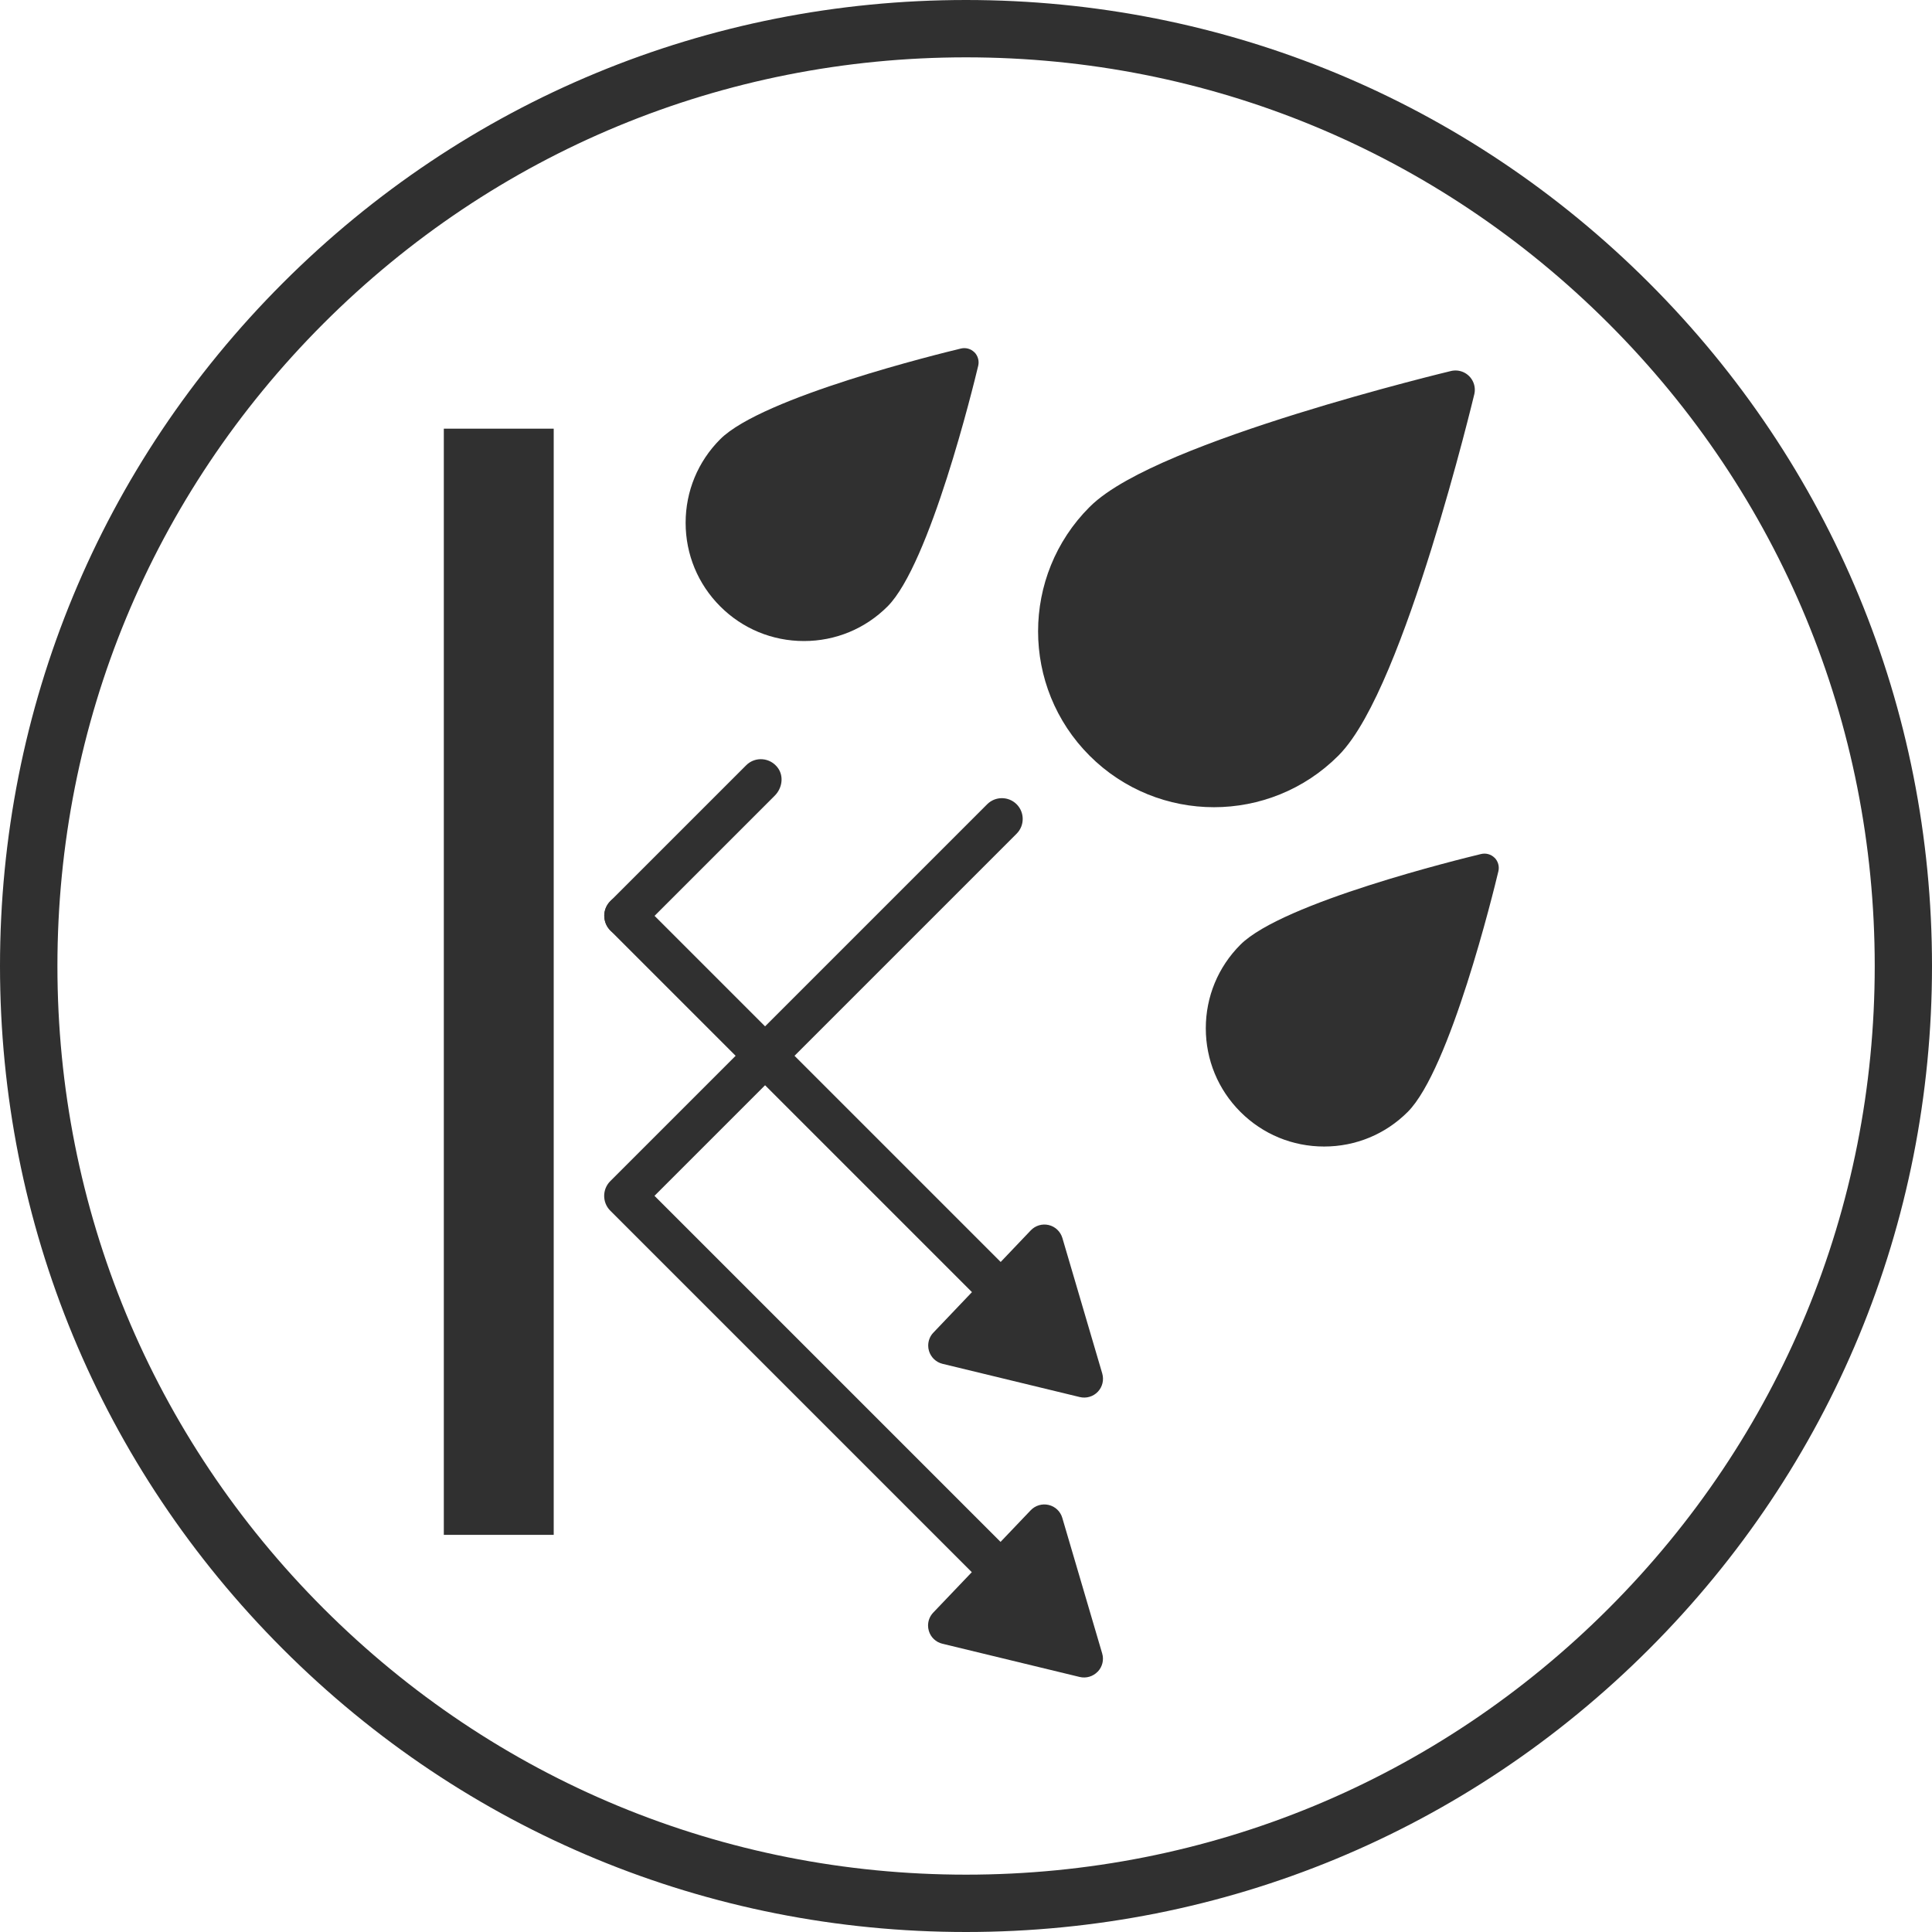
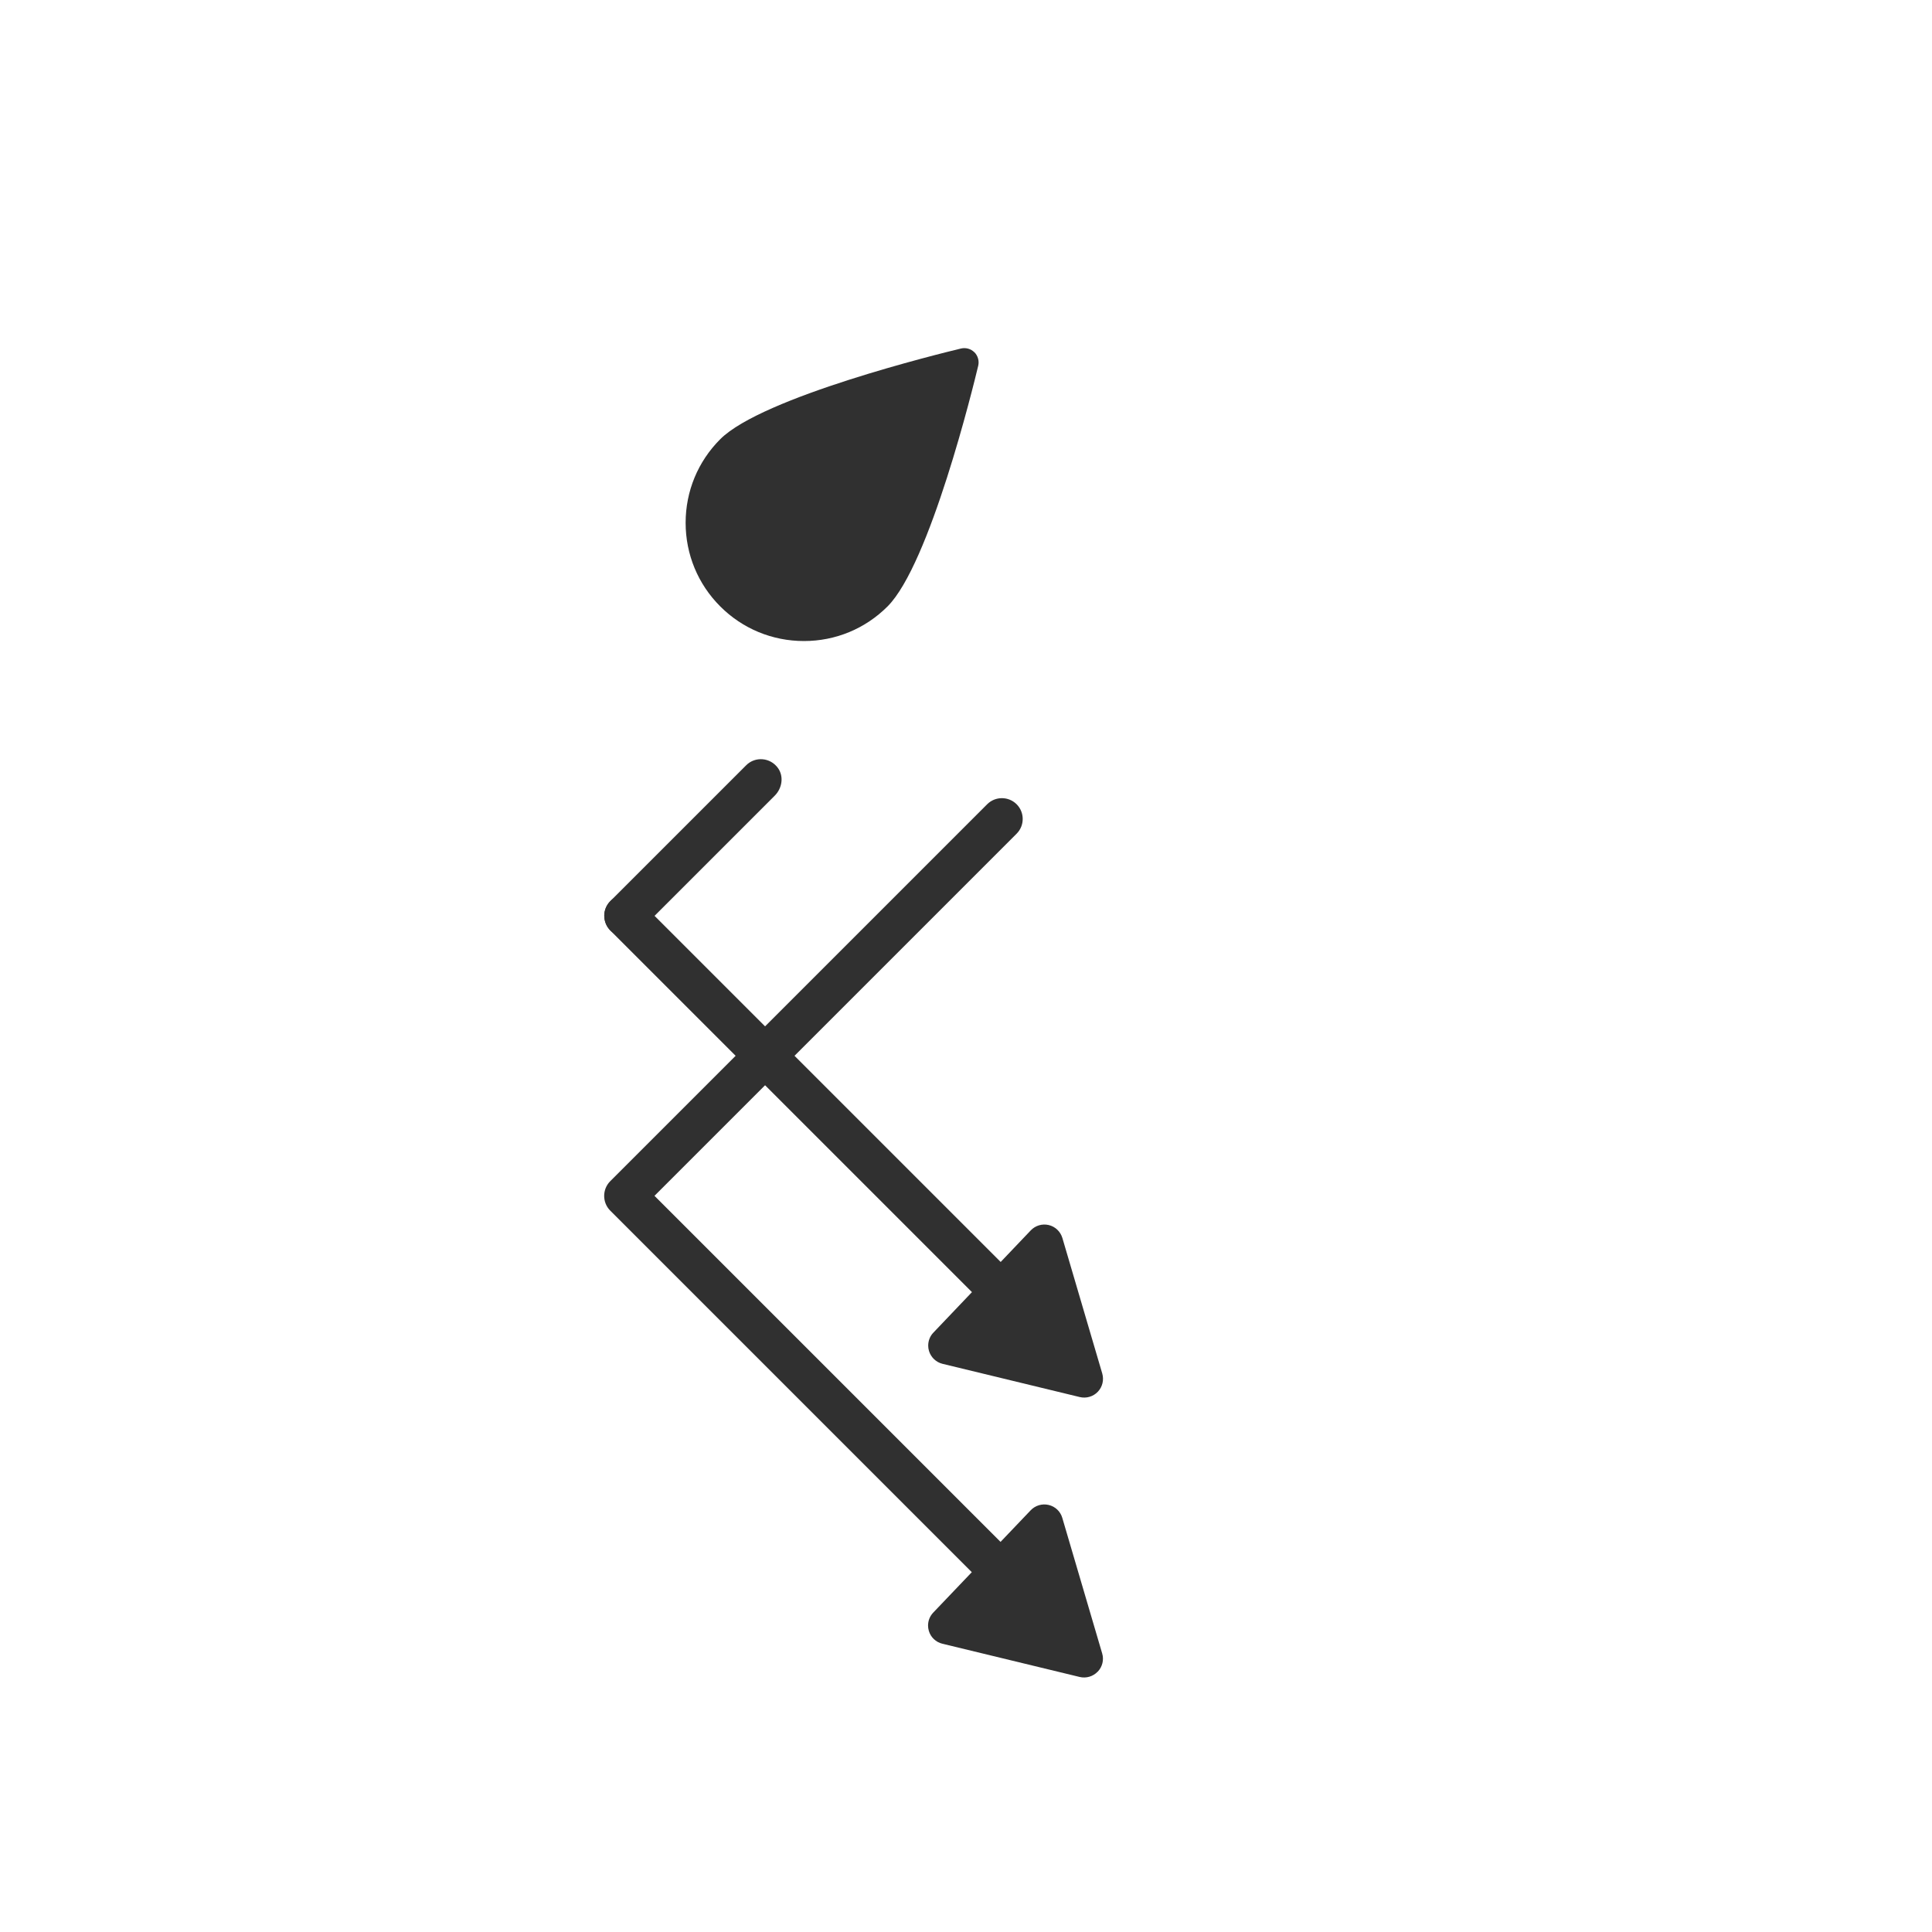
<svg xmlns="http://www.w3.org/2000/svg" viewBox="0 0 250 250" id="uuid-d7c6a7c9-7919-4022-9a9c-3b04ad3b71e4">
-   <path style="fill:#303030;" d="M125,250c-33.39,0-64.78-13-88.39-36.61C13,189.78,0,158.39,0,125S13,60.22,36.61,36.61C60.22,13,91.61,0,125,0s64.78,13,88.39,36.61c23.61,23.61,36.61,55,36.61,88.39s-13,64.78-36.61,88.39c-23.61,23.61-55,36.61-88.39,36.61Zm0-242.58c-31.41,0-60.93,12.23-83.14,34.44C19.66,64.07,7.43,93.59,7.43,125s12.23,60.93,34.44,83.14,51.73,34.44,83.14,34.44,60.93-12.23,83.14-34.44c22.21-22.21,34.44-51.73,34.44-83.14s-12.23-60.93-34.44-83.14C185.93,19.65,156.41,7.42,125,7.42Z" />
  <g>
    <path style="fill:#303030;" d="M78.19,118.51c0-.69,.26-1.38,.79-1.91l17.57-17.57c1.16-1.17,3.13-1.04,4.13,.37,.77,1.09,.52,2.61-.42,3.55l-17.46,17.46c-1.05,1.05-2.76,1.05-3.81,0-.53-.53-.79-1.22-.79-1.91Z" />
    <path style="fill:#303030;" d="M78.19,118.51c0-.69,.26-1.38,.79-1.91,1.05-1.05,2.76-1.05,3.81,0l53.71,53.71c1.05,1.05,1.05,2.76,0,3.81-1.05,1.05-2.76,1.05-3.81,0l-53.71-53.71c-.53-.53-.79-1.22-.79-1.91Z" />
    <g>
      <polygon style="fill:#303030;" points="137.72 169.64 140.3 178.41 131.41 176.26 122.53 174.11 128.84 167.49 135.14 160.88 137.72 169.64" />
      <path style="fill:#303030;" d="M120.11,174.11c0-.61,.23-1.22,.67-1.67l12.6-13.23c.6-.63,1.49-.89,2.33-.69,.84,.2,1.51,.84,1.76,1.67l2.58,8.77h0s2.58,8.77,2.58,8.77c.24,.83,.03,1.73-.57,2.36-.6,.63-1.49,.89-2.33,.69l-17.76-4.3c-.84-.2-1.51-.84-1.76-1.67-.07-.23-.1-.46-.1-.68Zm13.89-8.51l-6.81,7.14,9.59,2.32-2.78-9.47Z" />
    </g>
  </g>
  <path style="fill:#303030;" d="M142.05,216.31c.6-.63,.82-1.53,.57-2.36l-2.58-8.77h0s-2.58-8.77-2.58-8.77c-.24-.83-.91-1.47-1.76-1.67-.84-.2-1.73,.06-2.33,.69l-3.9,4.09-44.78-44.78,46.86-46.86c1.05-1.05,1.05-2.76,0-3.81-1.05-1.05-2.76-1.05-3.81,0l-48.77,48.77c-.53,.53-.79,1.22-.79,1.91s.26,1.38,.79,1.91l46.78,46.78-4.99,5.23c-.44,.46-.67,1.06-.67,1.67,0,.23,.03,.46,.1,.69,.24,.83,.91,1.47,1.76,1.67l17.76,4.3c.84,.2,1.73-.06,2.33-.69Z" />
-   <rect style="fill:#303030;" height="143.14" width="14.22" y="55.47" x="57.43" />
-   <path style="fill:#303030; stroke:#303030; stroke-linecap:round; stroke-linejoin:round; stroke-width:5px;" d="M171.41,96.02c-7.91,7.91-20.74,7.91-28.65,0-7.91-7.91-7.91-20.74,0-28.65,7.91-7.91,45.58-16.93,45.58-16.93,0,0-9.02,37.66-16.93,45.58Z" />
-   <path style="fill:#303030;" d="M193.4,111c-.46-.46-1.12-.64-1.75-.49-2.61,.63-25.68,6.27-31.14,11.73-2.89,2.89-4.48,6.74-4.48,10.82s1.59,7.93,4.48,10.82c2.89,2.89,6.74,4.48,10.83,4.48s7.93-1.59,10.82-4.48c5.47-5.47,11.11-28.53,11.73-31.14,.15-.63-.04-1.29-.49-1.75Z" />
  <path style="fill:#303030;" d="M126.09,45.59c-.46-.46-1.12-.64-1.75-.49-2.61,.63-25.68,6.27-31.14,11.73-2.89,2.89-4.48,6.74-4.48,10.82s1.59,7.93,4.48,10.82c2.89,2.89,6.74,4.48,10.83,4.48s7.93-1.59,10.82-4.48c5.47-5.47,11.11-28.53,11.73-31.14,.15-.63-.04-1.29-.49-1.75Z" />
</svg>